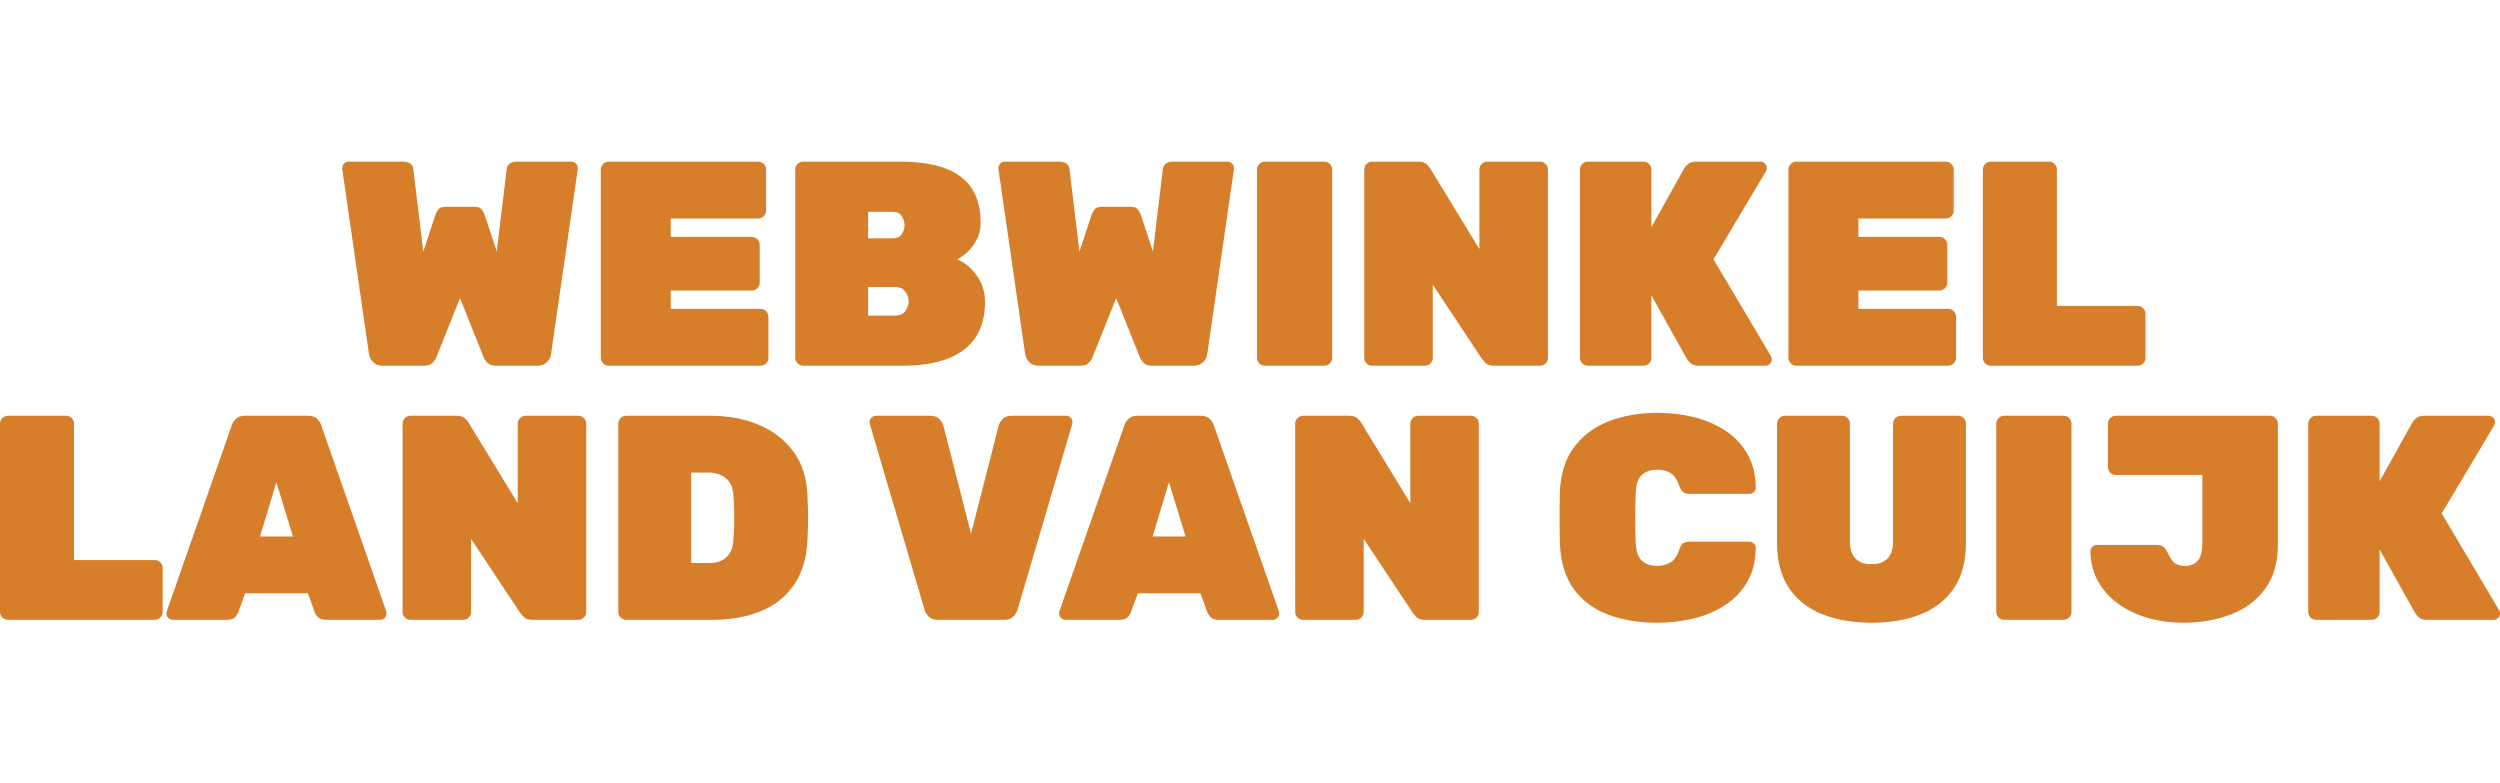
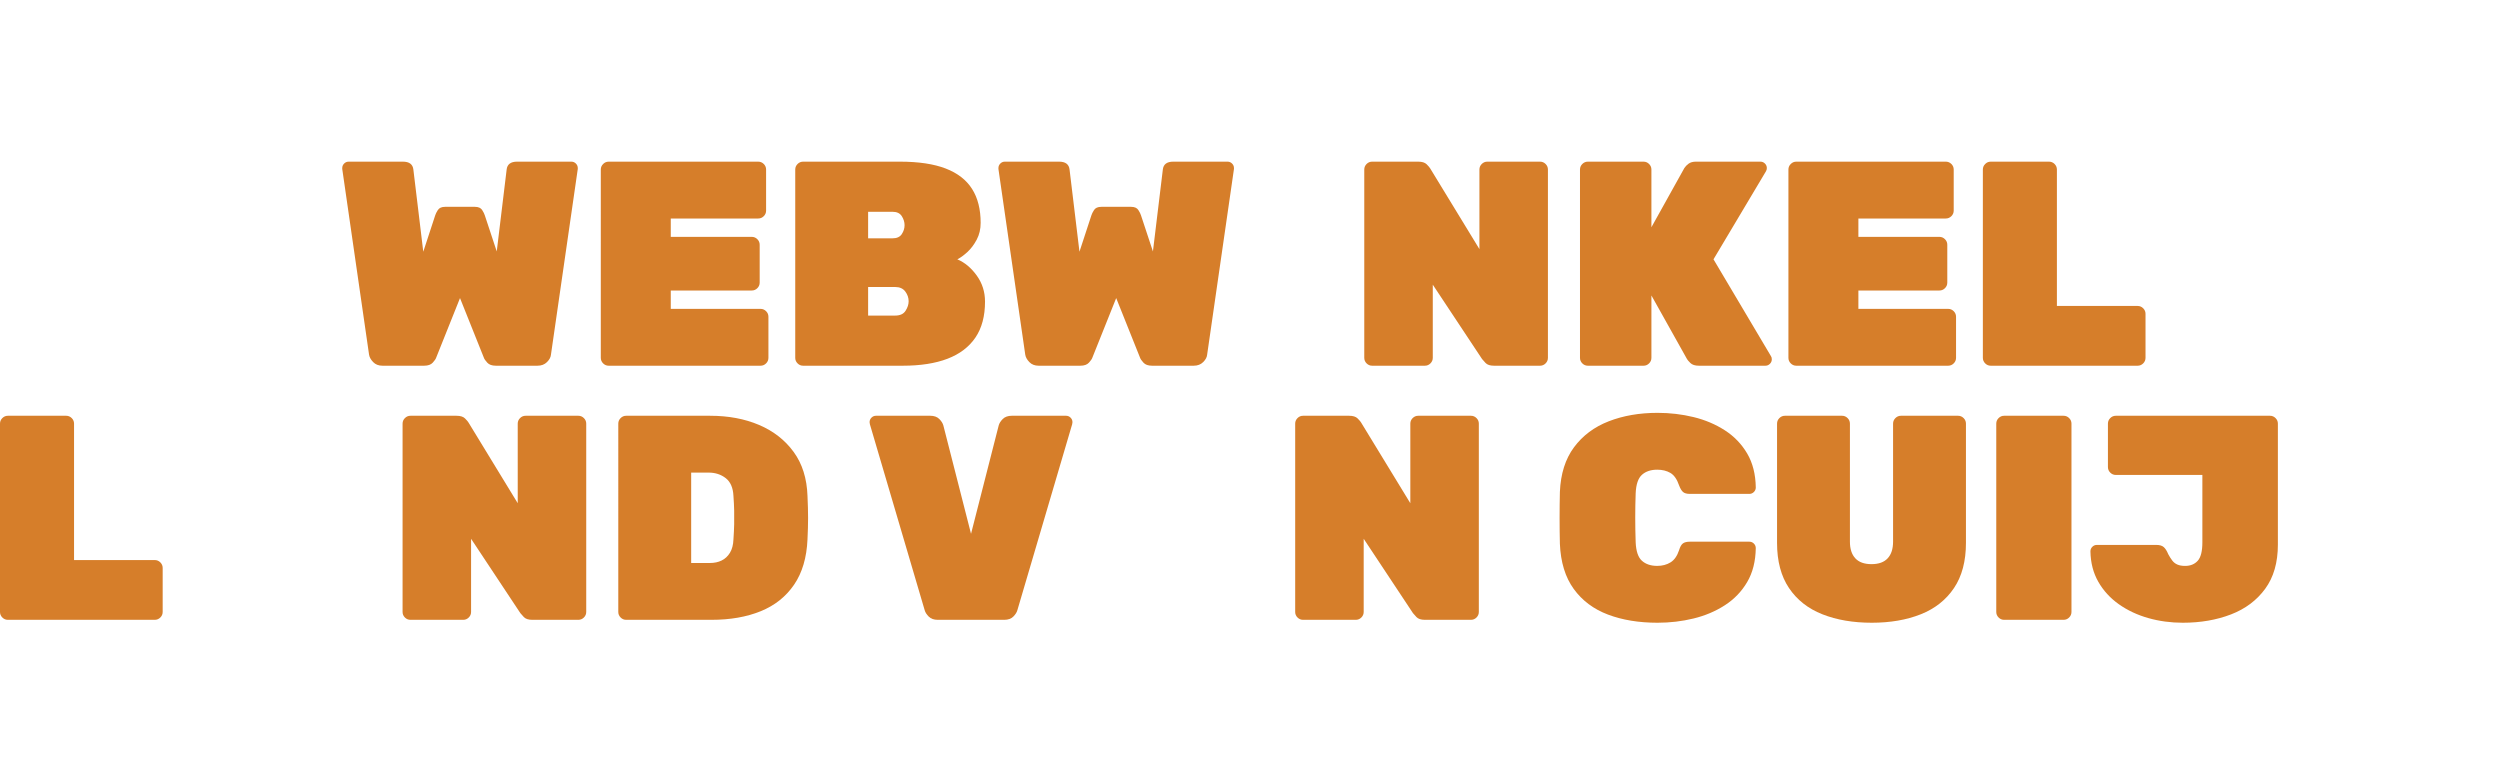
<svg xmlns="http://www.w3.org/2000/svg" version="1.1" id="Layer_1" x="0px" y="0px" width="423px" height="132.4px" viewBox="0 0 423 132.4" enable-background="new 0 0 423 132.4" xml:space="preserve">
  <g>
    <path fill="#D67E2A" d="M64.713,61.879c-0.658,0-1.183-0.205-1.578-0.617c-0.394-0.411-0.625-0.83-0.691-1.258l-4.537-31.419   c0-0.032,0-0.057,0-0.074c0-0.016,0-0.041,0-0.074c0-0.296,0.106-0.55,0.32-0.765c0.213-0.213,0.468-0.32,0.765-0.32h9.174   c1.085,0,1.677,0.444,1.776,1.332l1.677,13.909l2.022-6.166c0.066-0.23,0.213-0.526,0.444-0.888   c0.23-0.362,0.641-0.543,1.233-0.543h5.031c0.592,0,1.003,0.181,1.233,0.543c0.23,0.362,0.378,0.658,0.444,0.888l2.022,6.116   l1.677-13.86c0.098-0.888,0.69-1.332,1.776-1.332h9.174c0.296,0,0.55,0.107,0.764,0.32c0.214,0.214,0.321,0.469,0.321,0.765   c0,0.033,0,0.058,0,0.074c0,0.017,0,0.042,0,0.074l-4.538,31.419c-0.033,0.428-0.255,0.847-0.666,1.258   c-0.412,0.412-0.946,0.617-1.603,0.617H83.9c-0.658,0-1.143-0.172-1.455-0.518c-0.313-0.345-0.502-0.617-0.567-0.814l-4.045-10.111   l-4.045,10.111c-0.066,0.198-0.255,0.469-0.567,0.814c-0.313,0.345-0.798,0.518-1.455,0.518H64.713z" />
    <path fill="#D67E2A" d="M102.988,61.879c-0.362,0-0.675-0.131-0.937-0.394c-0.264-0.263-0.395-0.575-0.395-0.938V28.684   c0-0.362,0.131-0.674,0.395-0.938c0.262-0.262,0.575-0.394,0.937-0.394h25.303c0.362,0,0.674,0.132,0.938,0.394   c0.263,0.264,0.394,0.576,0.394,0.938v6.954c0,0.362-0.131,0.675-0.394,0.937c-0.264,0.264-0.576,0.395-0.938,0.395h-14.797v3.107   h13.712c0.362,0,0.674,0.132,0.938,0.395c0.262,0.264,0.394,0.576,0.394,0.937v6.412c0,0.362-0.132,0.675-0.394,0.938   c-0.264,0.264-0.576,0.394-0.938,0.394h-13.712v3.107h15.192c0.361,0,0.673,0.132,0.937,0.395c0.263,0.264,0.394,0.576,0.394,0.937   v6.954c0,0.362-0.131,0.675-0.394,0.938c-0.264,0.264-0.576,0.394-0.937,0.394H102.988z" />
    <path fill="#D67E2A" d="M135.887,61.879c-0.362,0-0.675-0.131-0.937-0.394c-0.264-0.263-0.395-0.575-0.395-0.938V28.684   c0-0.362,0.131-0.674,0.395-0.938c0.262-0.262,0.575-0.394,0.937-0.394h16.376c3.157,0,5.738,0.387,7.744,1.159   c2.005,0.773,3.493,1.924,4.464,3.453c0.97,1.529,1.455,3.445,1.455,5.746c0,1.052-0.222,1.998-0.666,2.836   c-0.444,0.839-0.97,1.538-1.578,2.097c-0.609,0.56-1.176,0.97-1.702,1.233c1.249,0.527,2.343,1.439,3.28,2.737   c0.937,1.299,1.406,2.771,1.406,4.414c0,2.466-0.543,4.497-1.628,6.092c-1.085,1.596-2.656,2.787-4.71,3.576   c-2.055,0.789-4.579,1.184-7.571,1.184H135.887z M146.886,40.324h4.144c0.723,0,1.241-0.238,1.554-0.715   c0.312-0.476,0.469-0.978,0.469-1.504c0-0.525-0.156-1.036-0.469-1.529c-0.313-0.493-0.831-0.74-1.554-0.74h-4.144V40.324z    M146.886,53.395h4.587c0.822,0,1.406-0.271,1.751-0.814s0.518-1.077,0.518-1.603c0-0.592-0.189-1.142-0.567-1.652   c-0.378-0.509-0.946-0.765-1.702-0.765h-4.587V53.395z" />
    <path fill="#D67E2A" d="M175.74,61.879c-0.658,0-1.183-0.205-1.578-0.617c-0.394-0.411-0.625-0.83-0.691-1.258l-4.537-31.419   c0-0.032,0-0.057,0-0.074c0-0.016,0-0.041,0-0.074c0-0.296,0.106-0.55,0.32-0.765c0.213-0.213,0.468-0.32,0.765-0.32h9.174   c1.085,0,1.677,0.444,1.776,1.332l1.677,13.909l2.022-6.166c0.066-0.23,0.213-0.526,0.444-0.888   c0.23-0.362,0.641-0.543,1.233-0.543h5.031c0.592,0,1.003,0.181,1.233,0.543c0.23,0.362,0.378,0.658,0.444,0.888l2.022,6.116   l1.677-13.86c0.098-0.888,0.69-1.332,1.776-1.332h9.174c0.296,0,0.55,0.107,0.764,0.32c0.214,0.214,0.321,0.469,0.321,0.765   c0,0.033,0,0.058,0,0.074c0,0.017,0,0.042,0,0.074l-4.538,31.419c-0.033,0.428-0.255,0.847-0.666,1.258   c-0.412,0.412-0.946,0.617-1.603,0.617h-7.053c-0.658,0-1.143-0.172-1.455-0.518c-0.313-0.345-0.502-0.617-0.567-0.814   l-4.045-10.111l-4.045,10.111c-0.066,0.198-0.255,0.469-0.567,0.814c-0.313,0.345-0.798,0.518-1.455,0.518H175.74z" />
-     <path fill="#D67E2A" d="M214.015,61.879c-0.361,0-0.674-0.131-0.937-0.394c-0.263-0.263-0.394-0.575-0.394-0.938V28.684   c0-0.362,0.131-0.674,0.394-0.938c0.263-0.262,0.576-0.394,0.937-0.394h10.063c0.361,0,0.674,0.132,0.937,0.394   c0.263,0.264,0.394,0.576,0.394,0.938v31.863c0,0.362-0.131,0.675-0.394,0.938c-0.263,0.264-0.576,0.394-0.937,0.394H214.015z" />
    <path fill="#D67E2A" d="M232.166,61.879c-0.361,0-0.674-0.131-0.937-0.394c-0.263-0.263-0.394-0.575-0.394-0.938V28.684   c0-0.362,0.131-0.674,0.394-0.938c0.263-0.262,0.576-0.394,0.937-0.394h7.794c0.657,0,1.134,0.148,1.43,0.444   c0.296,0.296,0.494,0.526,0.592,0.691l8.336,13.663V28.684c0-0.362,0.132-0.674,0.394-0.938c0.263-0.262,0.575-0.394,0.937-0.394   h8.928c0.361,0,0.674,0.132,0.937,0.394c0.263,0.264,0.394,0.576,0.394,0.938v31.863c0,0.362-0.132,0.675-0.394,0.938   c-0.263,0.264-0.576,0.394-0.937,0.394h-7.793c-0.659,0-1.135-0.156-1.431-0.468c-0.295-0.312-0.493-0.534-0.591-0.666   l-8.336-12.578v12.38c0,0.362-0.133,0.675-0.396,0.938c-0.263,0.264-0.576,0.394-0.937,0.394H232.166z" />
    <path fill="#D67E2A" d="M268.665,61.879c-0.361,0-0.674-0.131-0.937-0.394c-0.263-0.263-0.394-0.575-0.394-0.938V28.684   c0-0.362,0.131-0.674,0.394-0.938c0.263-0.262,0.576-0.394,0.937-0.394h9.422c0.361,0,0.673,0.132,0.937,0.394   c0.263,0.264,0.394,0.576,0.394,0.938v9.766l5.573-10.013c0.165-0.262,0.402-0.509,0.716-0.74c0.312-0.23,0.73-0.345,1.257-0.345   h10.9c0.296,0,0.55,0.107,0.765,0.32c0.213,0.214,0.32,0.469,0.32,0.765c0,0.197-0.049,0.378-0.148,0.543l-8.878,14.896   l9.717,16.376c0.099,0.131,0.148,0.313,0.148,0.543c0,0.296-0.107,0.551-0.32,0.765c-0.214,0.214-0.469,0.32-0.765,0.32h-11.246   c-0.657,0-1.143-0.156-1.455-0.468c-0.313-0.312-0.502-0.534-0.567-0.666l-6.017-10.753v10.555c0,0.362-0.131,0.675-0.394,0.938   c-0.264,0.264-0.576,0.394-0.937,0.394H268.665z" />
    <path fill="#D67E2A" d="M303.932,61.879c-0.361,0-0.674-0.131-0.937-0.394c-0.263-0.263-0.394-0.575-0.394-0.938V28.684   c0-0.362,0.132-0.674,0.394-0.938c0.263-0.262,0.576-0.394,0.937-0.394h25.304c0.361,0,0.673,0.132,0.937,0.394   c0.263,0.264,0.394,0.576,0.394,0.938v6.954c0,0.362-0.132,0.675-0.394,0.937c-0.264,0.264-0.576,0.395-0.937,0.395h-14.797v3.107   h13.712c0.361,0,0.673,0.132,0.937,0.395c0.263,0.264,0.394,0.576,0.394,0.937v6.412c0,0.362-0.131,0.675-0.394,0.938   c-0.264,0.264-0.576,0.394-0.937,0.394h-13.712v3.107h15.192c0.361,0,0.673,0.132,0.937,0.395c0.263,0.264,0.394,0.576,0.394,0.937   v6.954c0,0.362-0.132,0.675-0.394,0.938c-0.264,0.264-0.576,0.394-0.937,0.394H303.932z" />
    <path fill="#D67E2A" d="M336.831,61.879c-0.361,0-0.674-0.131-0.937-0.394c-0.263-0.263-0.394-0.575-0.394-0.938V28.684   c0-0.362,0.131-0.674,0.394-0.938c0.263-0.262,0.576-0.394,0.937-0.394h9.865c0.362,0,0.674,0.132,0.938,0.394   c0.262,0.264,0.394,0.576,0.394,0.938v23.084h13.663c0.361,0,0.674,0.131,0.937,0.394c0.263,0.264,0.394,0.576,0.394,0.937v7.448   c0,0.362-0.131,0.675-0.394,0.938c-0.263,0.264-0.576,0.394-0.937,0.394H336.831z" />
    <path fill="#D67E2A" d="M1.332,104.874c-0.362,0-0.675-0.131-0.937-0.394C0.131,104.217,0,103.905,0,103.543V71.679   c0-0.361,0.131-0.674,0.395-0.937c0.262-0.263,0.575-0.394,0.937-0.394h9.865c0.361,0,0.673,0.131,0.937,0.394   c0.263,0.263,0.394,0.576,0.394,0.937v23.084h13.663c0.361,0,0.673,0.131,0.937,0.394c0.263,0.263,0.395,0.576,0.395,0.937v7.448   c0,0.362-0.132,0.674-0.395,0.937c-0.264,0.263-0.576,0.394-0.937,0.394H1.332z" />
-     <path fill="#D67E2A" d="M29.249,104.874c-0.296,0-0.551-0.106-0.765-0.32c-0.214-0.213-0.32-0.468-0.32-0.765   c0-0.131,0.016-0.246,0.049-0.346l11-31.469c0.098-0.361,0.328-0.723,0.691-1.085c0.361-0.361,0.871-0.543,1.529-0.543h10.704   c0.657,0,1.167,0.181,1.529,0.543c0.361,0.362,0.592,0.724,0.691,1.085l10.999,31.469c0.033,0.099,0.049,0.214,0.049,0.346   c0,0.296-0.107,0.551-0.32,0.765c-0.214,0.214-0.468,0.32-0.765,0.32h-9.125c-0.625,0-1.077-0.139-1.356-0.419   c-0.28-0.28-0.468-0.55-0.567-0.814l-1.183-3.255H41.481l-1.184,3.255c-0.099,0.264-0.28,0.535-0.543,0.814   c-0.264,0.28-0.724,0.419-1.381,0.419H29.249z M43.997,90.767h5.573l-2.812-9.174L43.997,90.767z" />
    <path fill="#D67E2A" d="M69.448,104.874c-0.362,0-0.675-0.131-0.937-0.394c-0.264-0.263-0.395-0.575-0.395-0.937V71.679   c0-0.361,0.131-0.674,0.395-0.937c0.262-0.263,0.575-0.394,0.937-0.394h7.793c0.657,0,1.135,0.148,1.43,0.444   c0.296,0.295,0.493,0.526,0.592,0.691l8.336,13.663V71.679c0-0.361,0.131-0.674,0.394-0.937c0.263-0.263,0.575-0.394,0.937-0.394   h8.928c0.361,0,0.673,0.131,0.937,0.394c0.263,0.263,0.395,0.576,0.395,0.937v31.864c0,0.362-0.132,0.674-0.395,0.937   c-0.264,0.263-0.576,0.394-0.937,0.394h-7.793c-0.658,0-1.135-0.156-1.43-0.468c-0.296-0.313-0.493-0.534-0.592-0.666   l-8.336-12.577v12.381c0,0.362-0.131,0.674-0.394,0.937c-0.264,0.263-0.576,0.394-0.937,0.394H69.448z" />
    <path fill="#D67E2A" d="M105.947,104.874c-0.362,0-0.675-0.131-0.937-0.394c-0.264-0.263-0.395-0.575-0.395-0.937V71.679   c0-0.361,0.131-0.674,0.395-0.937c0.262-0.263,0.575-0.394,0.937-0.394h14.206c3.09,0,5.852,0.518,8.286,1.554   c2.433,1.036,4.381,2.558,5.845,4.562c1.463,2.007,2.244,4.489,2.343,7.448c0.066,1.414,0.099,2.656,0.099,3.724   c0,1.07-0.033,2.277-0.099,3.625c-0.132,3.092-0.888,5.648-2.269,7.67c-1.381,2.022-3.264,3.519-5.647,4.488   c-2.385,0.97-5.155,1.455-8.311,1.455H105.947z M116.946,95.256h3.207c0.723,0,1.372-0.139,1.948-0.419   c0.575-0.28,1.044-0.716,1.406-1.307c0.361-0.592,0.559-1.348,0.592-2.27c0.065-0.952,0.106-1.808,0.123-2.565   c0.016-0.756,0.016-1.52,0-2.294c-0.017-0.772-0.058-1.602-0.123-2.491c-0.066-1.381-0.502-2.383-1.307-3.009   c-0.806-0.624-1.768-0.937-2.886-0.937h-2.96V95.256z" />
    <path fill="#D67E2A" d="M158.675,104.874c-0.659,0-1.168-0.18-1.529-0.543c-0.362-0.361-0.592-0.723-0.691-1.085l-9.273-31.47   c-0.033-0.13-0.049-0.246-0.049-0.345c0-0.296,0.107-0.55,0.321-0.765c0.213-0.213,0.468-0.32,0.764-0.32h9.174   c0.657,0,1.167,0.181,1.529,0.543c0.361,0.362,0.592,0.724,0.691,1.085l4.686,18.349l4.685-18.349   c0.099-0.361,0.328-0.723,0.691-1.085c0.361-0.361,0.871-0.543,1.529-0.543h9.174c0.296,0,0.55,0.107,0.765,0.32   c0.213,0.214,0.32,0.468,0.32,0.765c0,0.098-0.017,0.214-0.049,0.345l-9.273,31.47c-0.098,0.362-0.329,0.724-0.691,1.085   c-0.362,0.362-0.872,0.543-1.529,0.543H158.675z" />
-     <path fill="#D67E2A" d="M180.279,104.874c-0.296,0-0.551-0.106-0.765-0.32c-0.214-0.213-0.32-0.468-0.32-0.765   c0-0.131,0.016-0.246,0.049-0.346l11-31.469c0.098-0.361,0.328-0.723,0.691-1.085c0.361-0.361,0.871-0.543,1.529-0.543h10.704   c0.657,0,1.167,0.181,1.529,0.543c0.361,0.362,0.592,0.724,0.691,1.085l10.999,31.469c0.033,0.099,0.05,0.214,0.05,0.346   c0,0.296-0.107,0.551-0.32,0.765c-0.214,0.214-0.468,0.32-0.765,0.32h-9.125c-0.625,0-1.077-0.139-1.356-0.419   c-0.28-0.28-0.468-0.55-0.567-0.814l-1.183-3.255h-10.605l-1.184,3.255c-0.099,0.264-0.28,0.535-0.543,0.814   c-0.264,0.28-0.724,0.419-1.381,0.419H180.279z M195.027,90.767h5.573l-2.812-9.174L195.027,90.767z" />
    <path fill="#D67E2A" d="M220.476,104.874c-0.361,0-0.674-0.131-0.937-0.394c-0.263-0.263-0.394-0.575-0.394-0.937V71.679   c0-0.361,0.131-0.674,0.394-0.937s0.576-0.394,0.937-0.394h7.794c0.657,0,1.134,0.148,1.43,0.444   c0.296,0.295,0.494,0.526,0.592,0.691l8.336,13.663V71.679c0-0.361,0.131-0.674,0.394-0.937c0.263-0.263,0.575-0.394,0.937-0.394   h8.928c0.361,0,0.674,0.131,0.937,0.394c0.263,0.263,0.394,0.576,0.394,0.937v31.864c0,0.362-0.131,0.674-0.394,0.937   c-0.263,0.263-0.576,0.394-0.937,0.394h-7.793c-0.659,0-1.135-0.156-1.431-0.468c-0.295-0.313-0.493-0.534-0.591-0.666   l-8.336-12.577v12.381c0,0.362-0.133,0.674-0.396,0.937c-0.263,0.263-0.576,0.394-0.937,0.394H220.476z" />
    <path fill="#D67E2A" d="M280.455,105.367c-3.157,0-5.952-0.461-8.385-1.381c-2.433-0.919-4.365-2.367-5.795-4.34   c-1.43-1.972-2.212-4.52-2.342-7.645c-0.033-1.348-0.05-2.794-0.05-4.34s0.017-3.025,0.05-4.44c0.13-3.058,0.928-5.573,2.392-7.547   c1.463-1.972,3.42-3.436,5.869-4.39c2.45-0.954,5.203-1.431,8.262-1.431c2.104,0,4.135,0.24,6.092,0.716   c1.956,0.476,3.724,1.225,5.303,2.244c1.578,1.02,2.836,2.327,3.773,3.921c0.937,1.596,1.422,3.51,1.455,5.746   c0,0.296-0.107,0.551-0.32,0.765c-0.214,0.214-0.47,0.322-0.765,0.322H285.93c-0.526,0-0.913-0.107-1.159-0.322   c-0.246-0.213-0.469-0.583-0.666-1.109c-0.361-1.052-0.855-1.759-1.479-2.121c-0.624-0.361-1.365-0.543-2.22-0.543   c-1.085,0-1.948,0.288-2.589,0.864c-0.642,0.576-0.996,1.62-1.061,3.131c-0.098,2.697-0.098,5.459,0,8.287   c0.065,1.513,0.419,2.557,1.061,3.131c0.641,0.576,1.504,0.864,2.589,0.864c0.855,0,1.603-0.198,2.245-0.592   c0.641-0.394,1.126-1.085,1.454-2.072c0.165-0.559,0.378-0.937,0.642-1.135c0.263-0.197,0.657-0.295,1.183-0.295h10.063   c0.295,0,0.55,0.106,0.765,0.32c0.213,0.214,0.32,0.468,0.32,0.765c-0.033,2.236-0.518,4.151-1.455,5.746   c-0.937,1.596-2.195,2.903-3.773,3.921c-1.579,1.02-3.347,1.768-5.303,2.244C284.589,105.128,282.558,105.367,280.455,105.367z" />
    <path fill="#D67E2A" d="M316.707,105.367c-3.157,0-5.943-0.476-8.36-1.43c-2.416-0.954-4.299-2.433-5.647-4.44   c-1.349-2.005-2.023-4.553-2.023-7.645V71.679c0-0.361,0.131-0.674,0.394-0.937s0.576-0.394,0.938-0.394h9.667   c0.361,0,0.674,0.131,0.937,0.394c0.263,0.263,0.394,0.576,0.394,0.937v19.977c0,1.217,0.304,2.154,0.913,2.811   c0.608,0.659,1.52,0.987,2.738,0.987c1.215,0,2.128-0.328,2.737-0.987c0.609-0.657,0.913-1.594,0.913-2.811V71.679   c0-0.361,0.131-0.674,0.394-0.937s0.575-0.394,0.937-0.394h9.668c0.361,0,0.673,0.131,0.937,0.394   c0.263,0.263,0.394,0.576,0.394,0.937v20.174c0,3.092-0.674,5.64-2.022,7.645c-1.349,2.007-3.223,3.486-5.623,4.44   C322.593,104.891,319.831,105.367,316.707,105.367z" />
    <path fill="#D67E2A" d="M339.099,104.874c-0.361,0-0.674-0.131-0.937-0.394c-0.263-0.263-0.394-0.575-0.394-0.937V71.679   c0-0.361,0.131-0.674,0.394-0.937s0.576-0.394,0.937-0.394h10.063c0.361,0,0.674,0.131,0.937,0.394s0.394,0.576,0.394,0.937v31.864   c0,0.362-0.132,0.674-0.394,0.937c-0.263,0.263-0.576,0.394-0.937,0.394H339.099z" />
    <path fill="#D67E2A" d="M369.336,105.367c-2.039,0-3.988-0.263-5.845-0.789s-3.518-1.307-4.981-2.342   c-1.464-1.036-2.623-2.302-3.477-3.799c-0.856-1.495-1.299-3.213-1.333-5.153c0-0.296,0.107-0.55,0.322-0.765   c0.213-0.214,0.469-0.32,0.764-0.32h10.063c0.559,0,0.978,0.123,1.257,0.369c0.28,0.248,0.535,0.65,0.765,1.209   c0.23,0.428,0.461,0.789,0.691,1.085c0.23,0.296,0.518,0.518,0.863,0.666c0.346,0.148,0.781,0.222,1.307,0.222   c0.888,0,1.594-0.288,2.121-0.864c0.526-0.575,0.789-1.619,0.789-3.131V80.36h-14.649c-0.362,0-0.674-0.131-0.937-0.394   c-0.264-0.263-0.394-0.575-0.394-0.937v-7.35c0-0.361,0.13-0.674,0.394-0.937c0.263-0.263,0.575-0.394,0.937-0.394h26.093   c0.361,0,0.673,0.131,0.937,0.394c0.263,0.263,0.394,0.576,0.394,0.937v20.47c0,3.025-0.715,5.517-2.146,7.473   c-1.431,1.957-3.362,3.403-5.795,4.34C375.04,104.898,372.328,105.367,369.336,105.367z" />
-     <path fill="#D67E2A" d="M391.876,104.874c-0.361,0-0.674-0.131-0.937-0.394c-0.263-0.263-0.394-0.575-0.394-0.937V71.679   c0-0.361,0.132-0.674,0.394-0.937s0.576-0.394,0.937-0.394h9.422c0.361,0,0.673,0.131,0.937,0.394   c0.263,0.263,0.394,0.576,0.394,0.937v9.767l5.573-10.013c0.165-0.263,0.402-0.509,0.716-0.74c0.312-0.23,0.73-0.345,1.257-0.345   h10.9c0.296,0,0.55,0.107,0.765,0.32c0.213,0.214,0.32,0.468,0.32,0.765c0,0.197-0.049,0.378-0.148,0.543l-8.878,14.896   l9.717,16.376c0.099,0.131,0.148,0.313,0.148,0.543c0,0.296-0.107,0.551-0.32,0.765c-0.214,0.214-0.468,0.32-0.765,0.32h-11.246   c-0.657,0-1.142-0.156-1.455-0.468c-0.313-0.313-0.502-0.534-0.567-0.666l-6.017-10.752v10.555c0,0.362-0.132,0.674-0.394,0.937   c-0.264,0.263-0.576,0.394-0.937,0.394H391.876z" />
  </g>
</svg>